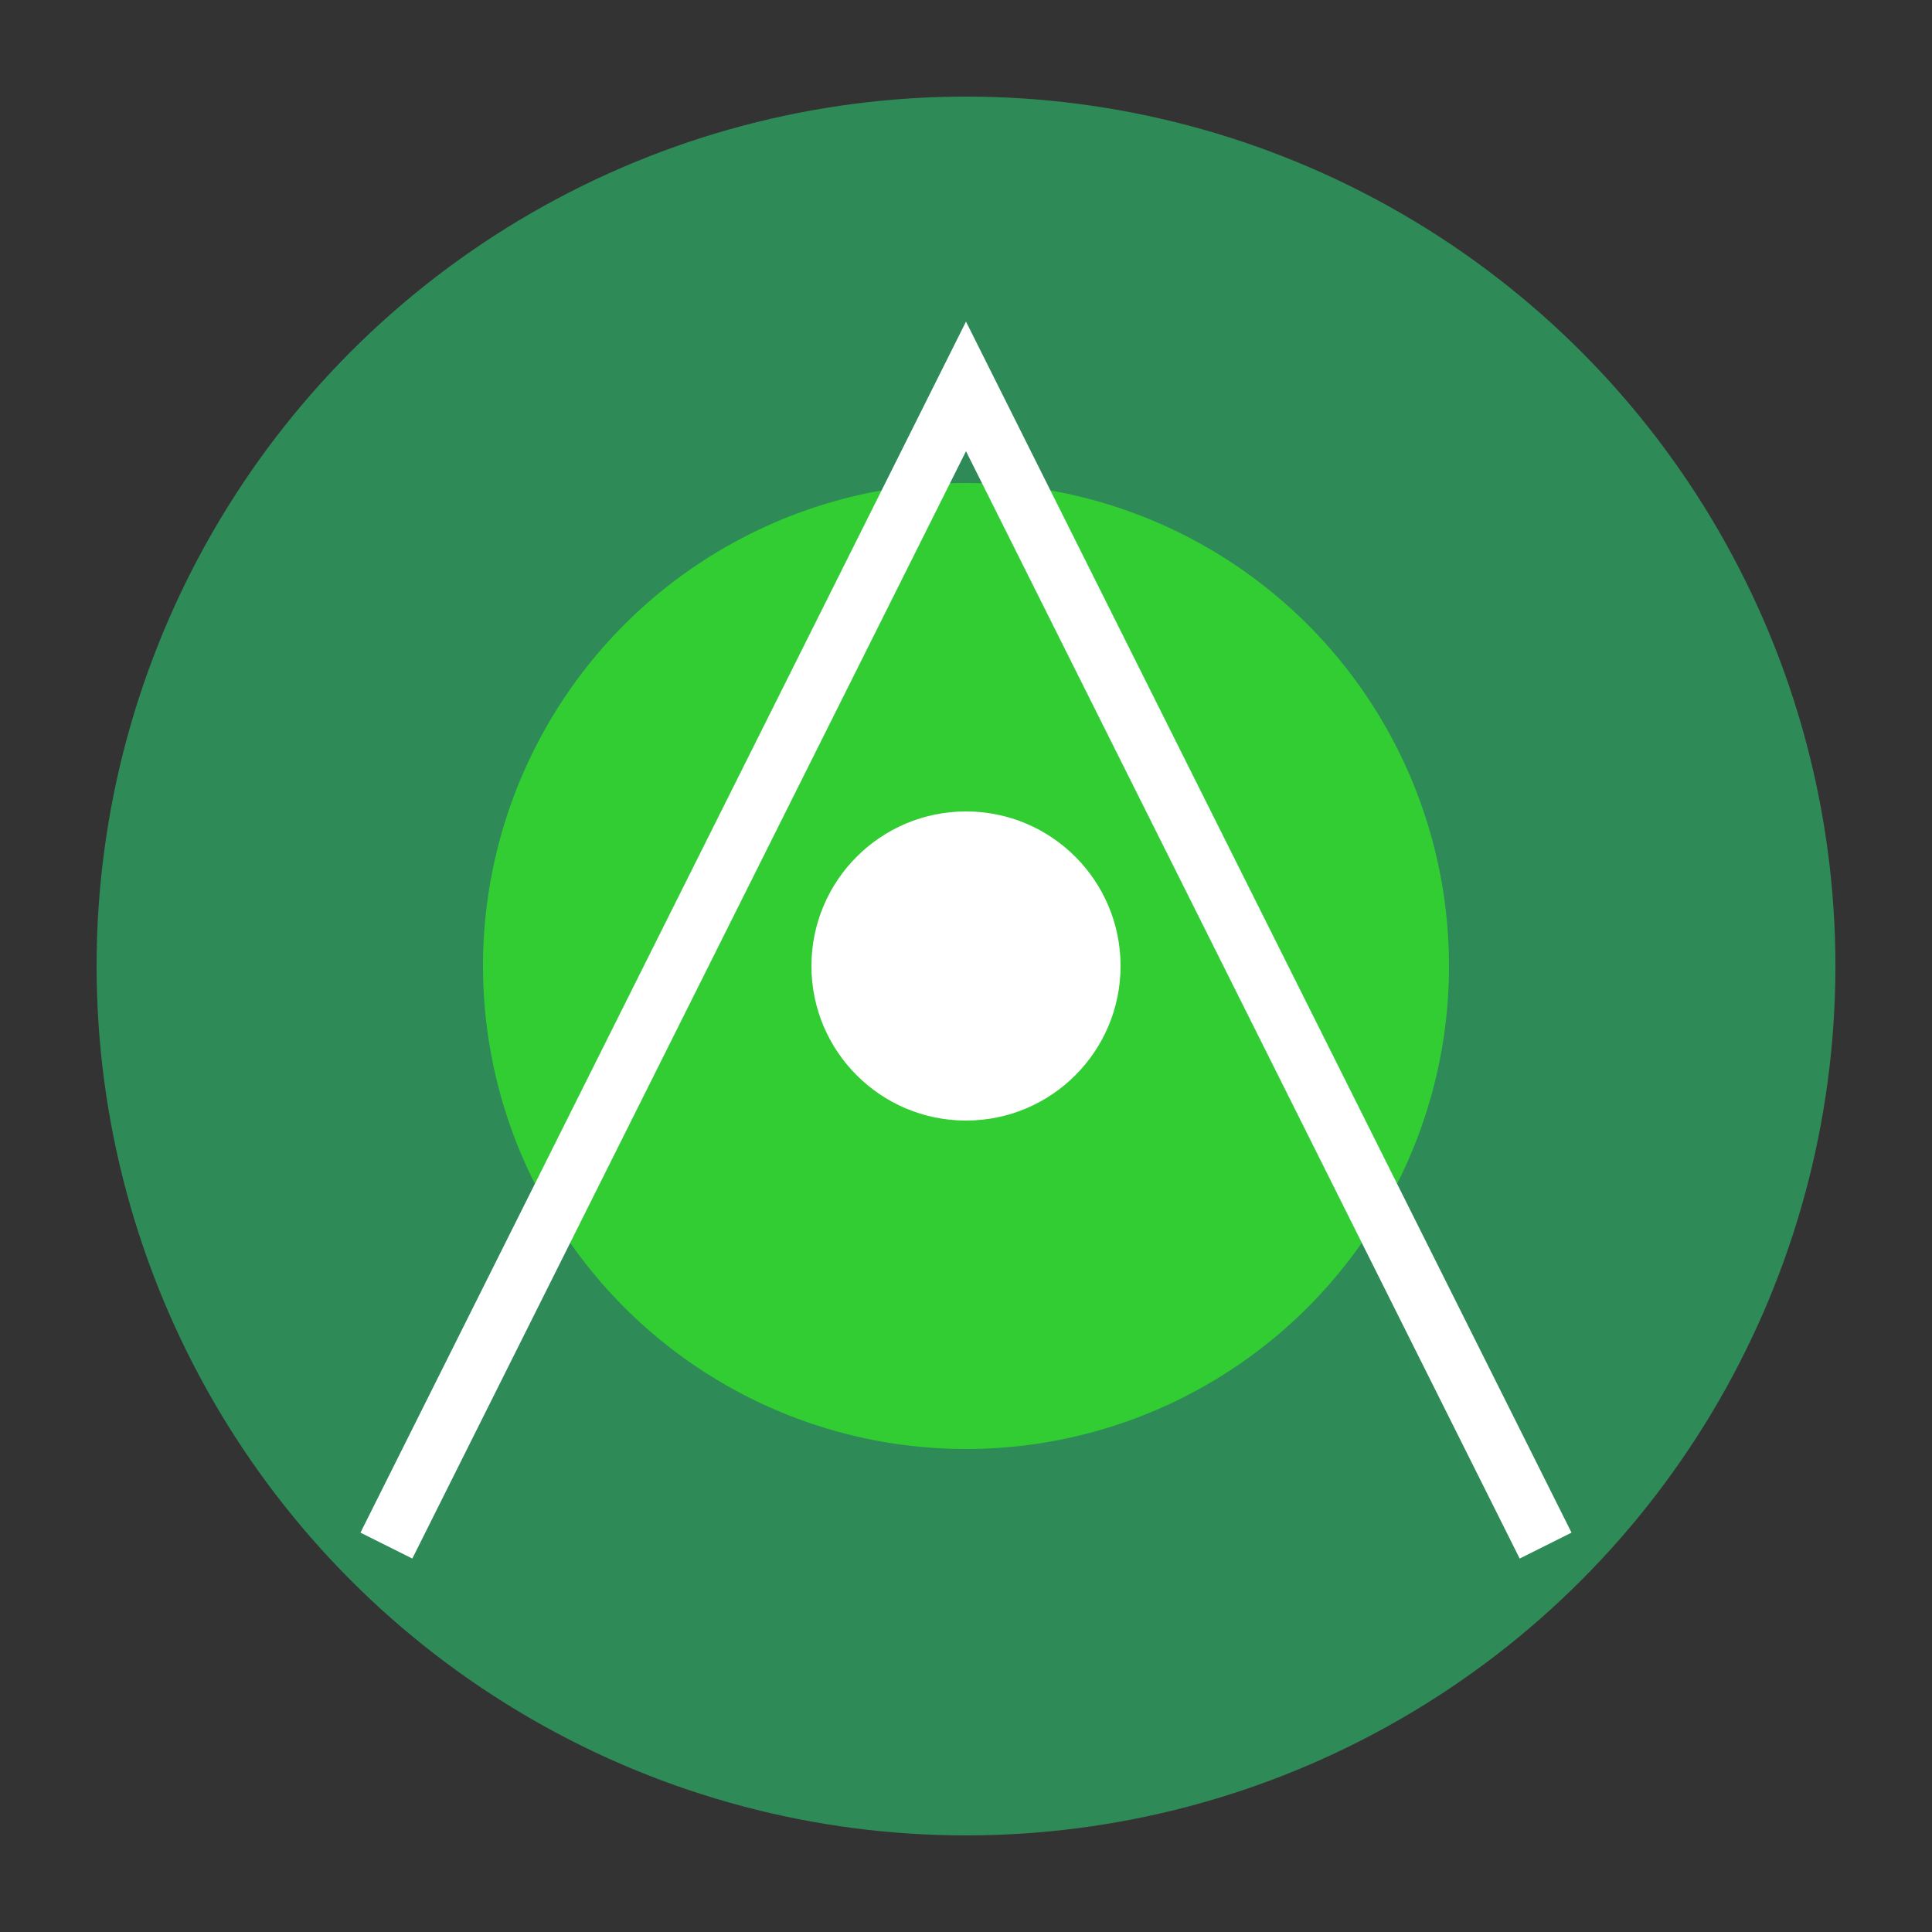
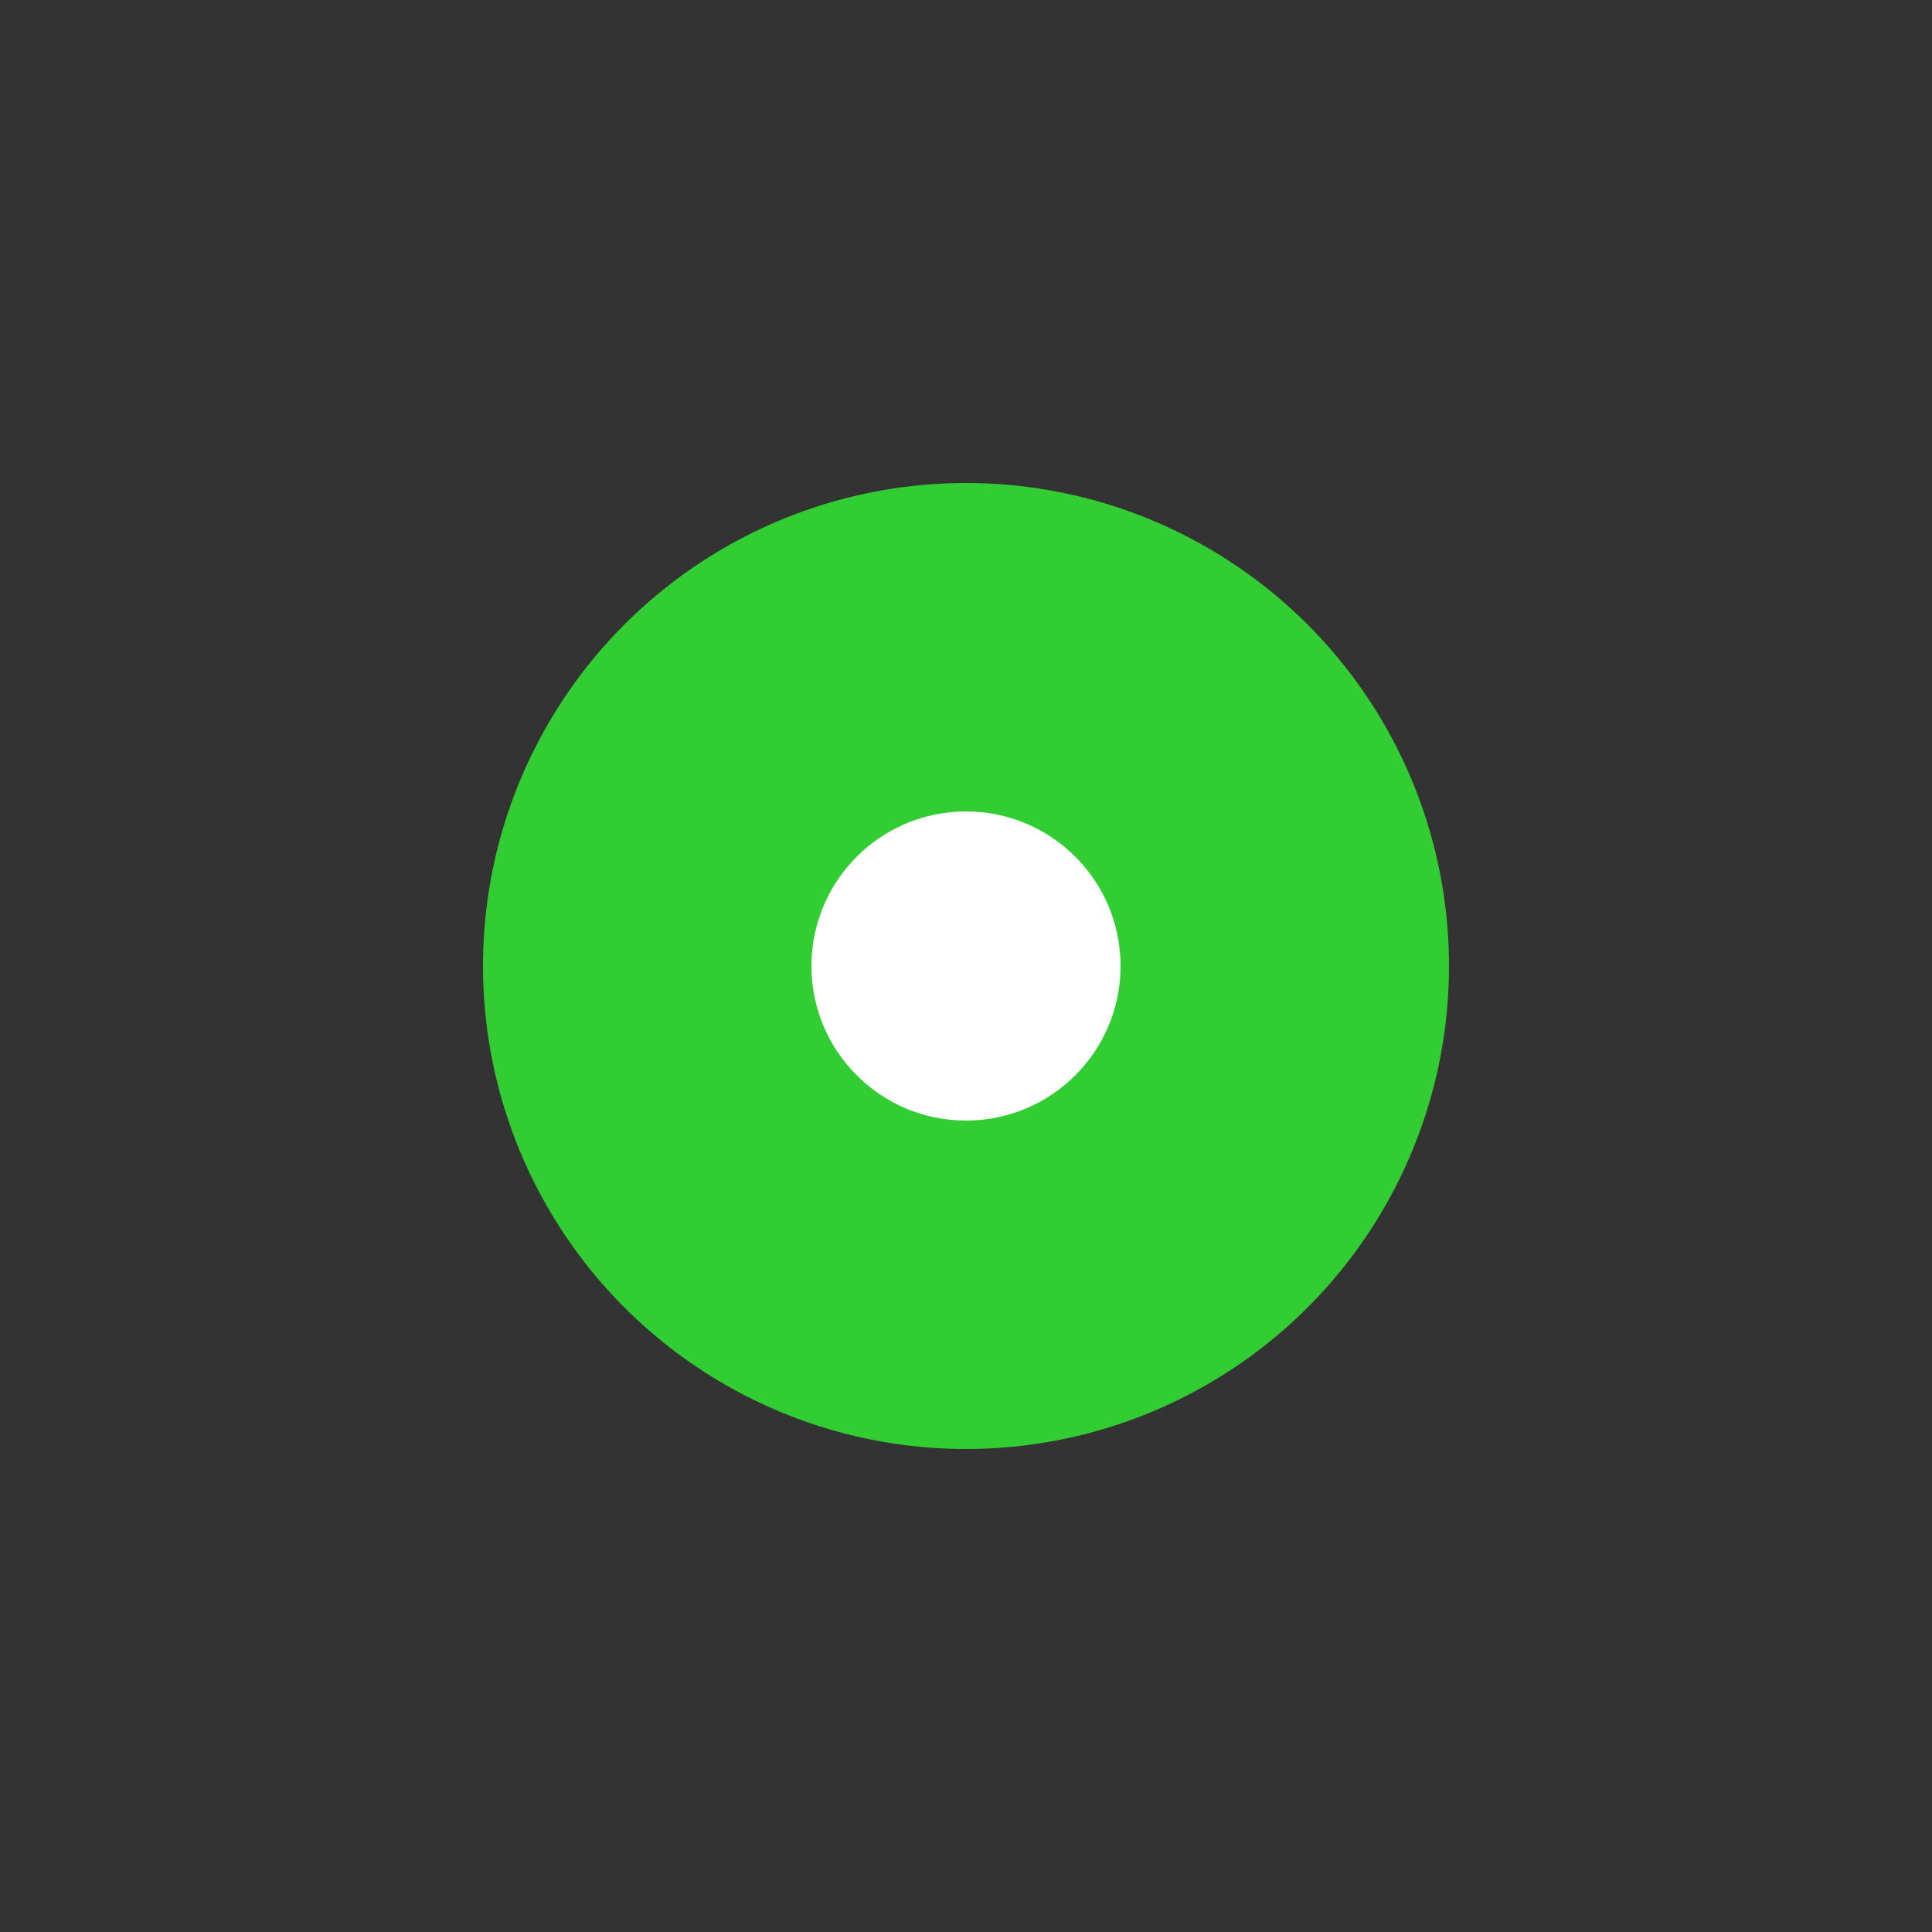
<svg xmlns="http://www.w3.org/2000/svg" width="32" height="32" viewBox="0 0 100 100" fill="none">
  <rect x="0" y="0" width="100" height="100" fill="#333333" stroke="none" />
-   <circle cx="50" cy="50" r="45" fill="#2E8B57" />
  <circle cx="50" cy="50" r="25" fill="#32CD32" />
  <circle cx="50" cy="50" r="8" fill="#ffffff" />
-   <path d="M20 80 L50 20 L80 80" stroke="#ffffff" stroke-width="3" fill="none" />
</svg>